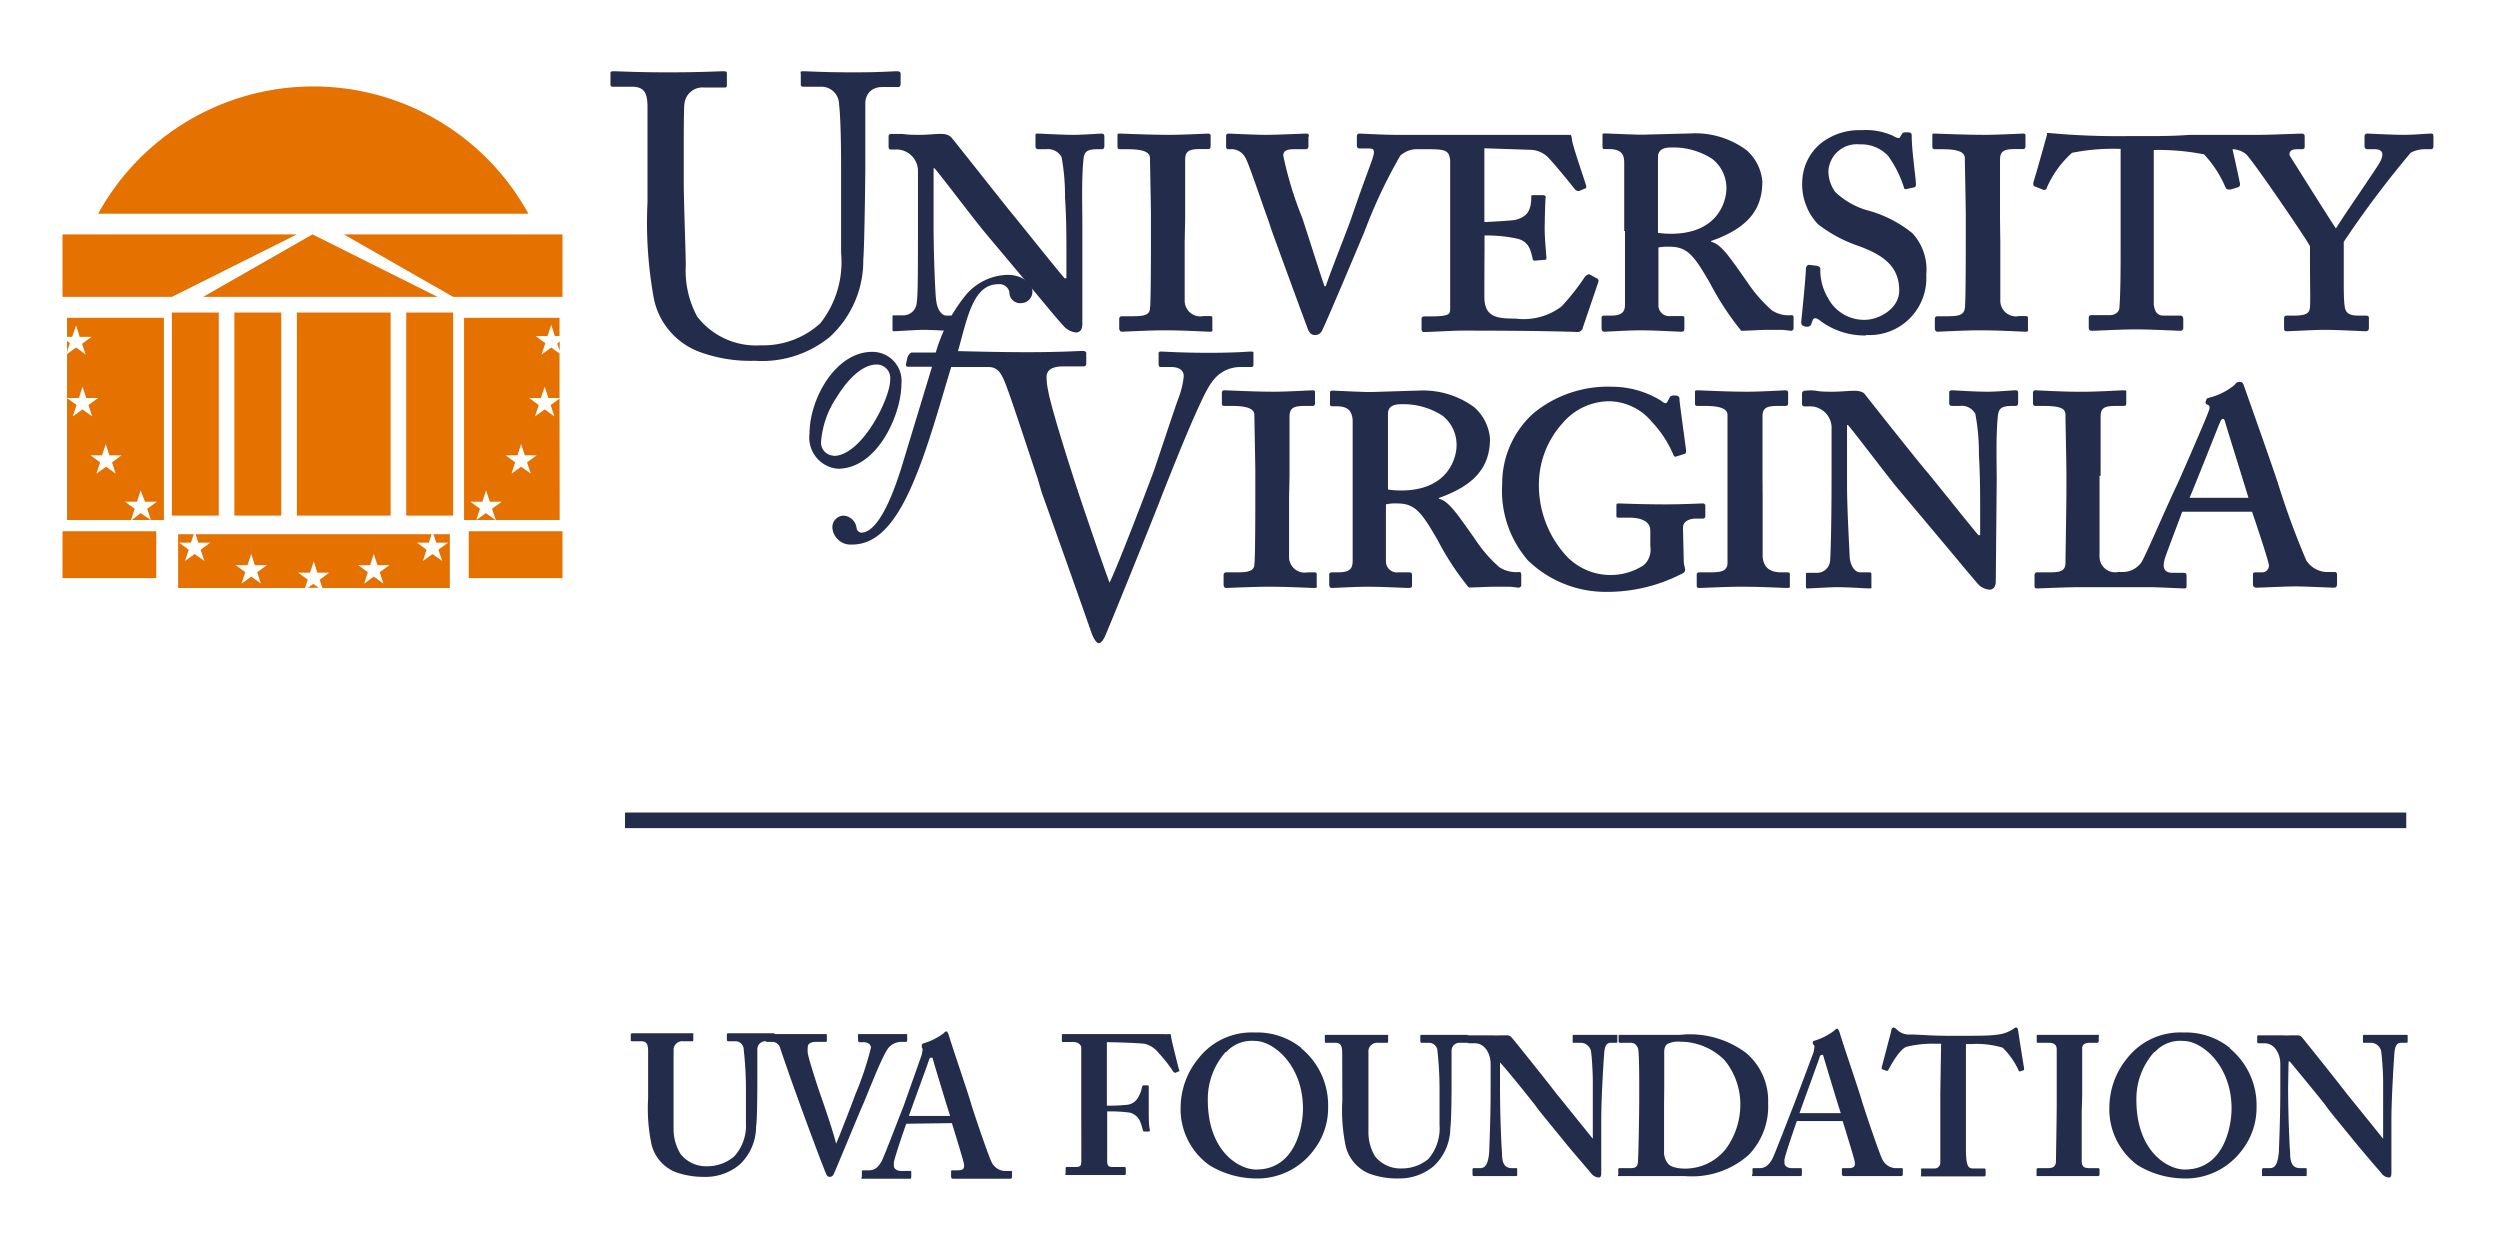
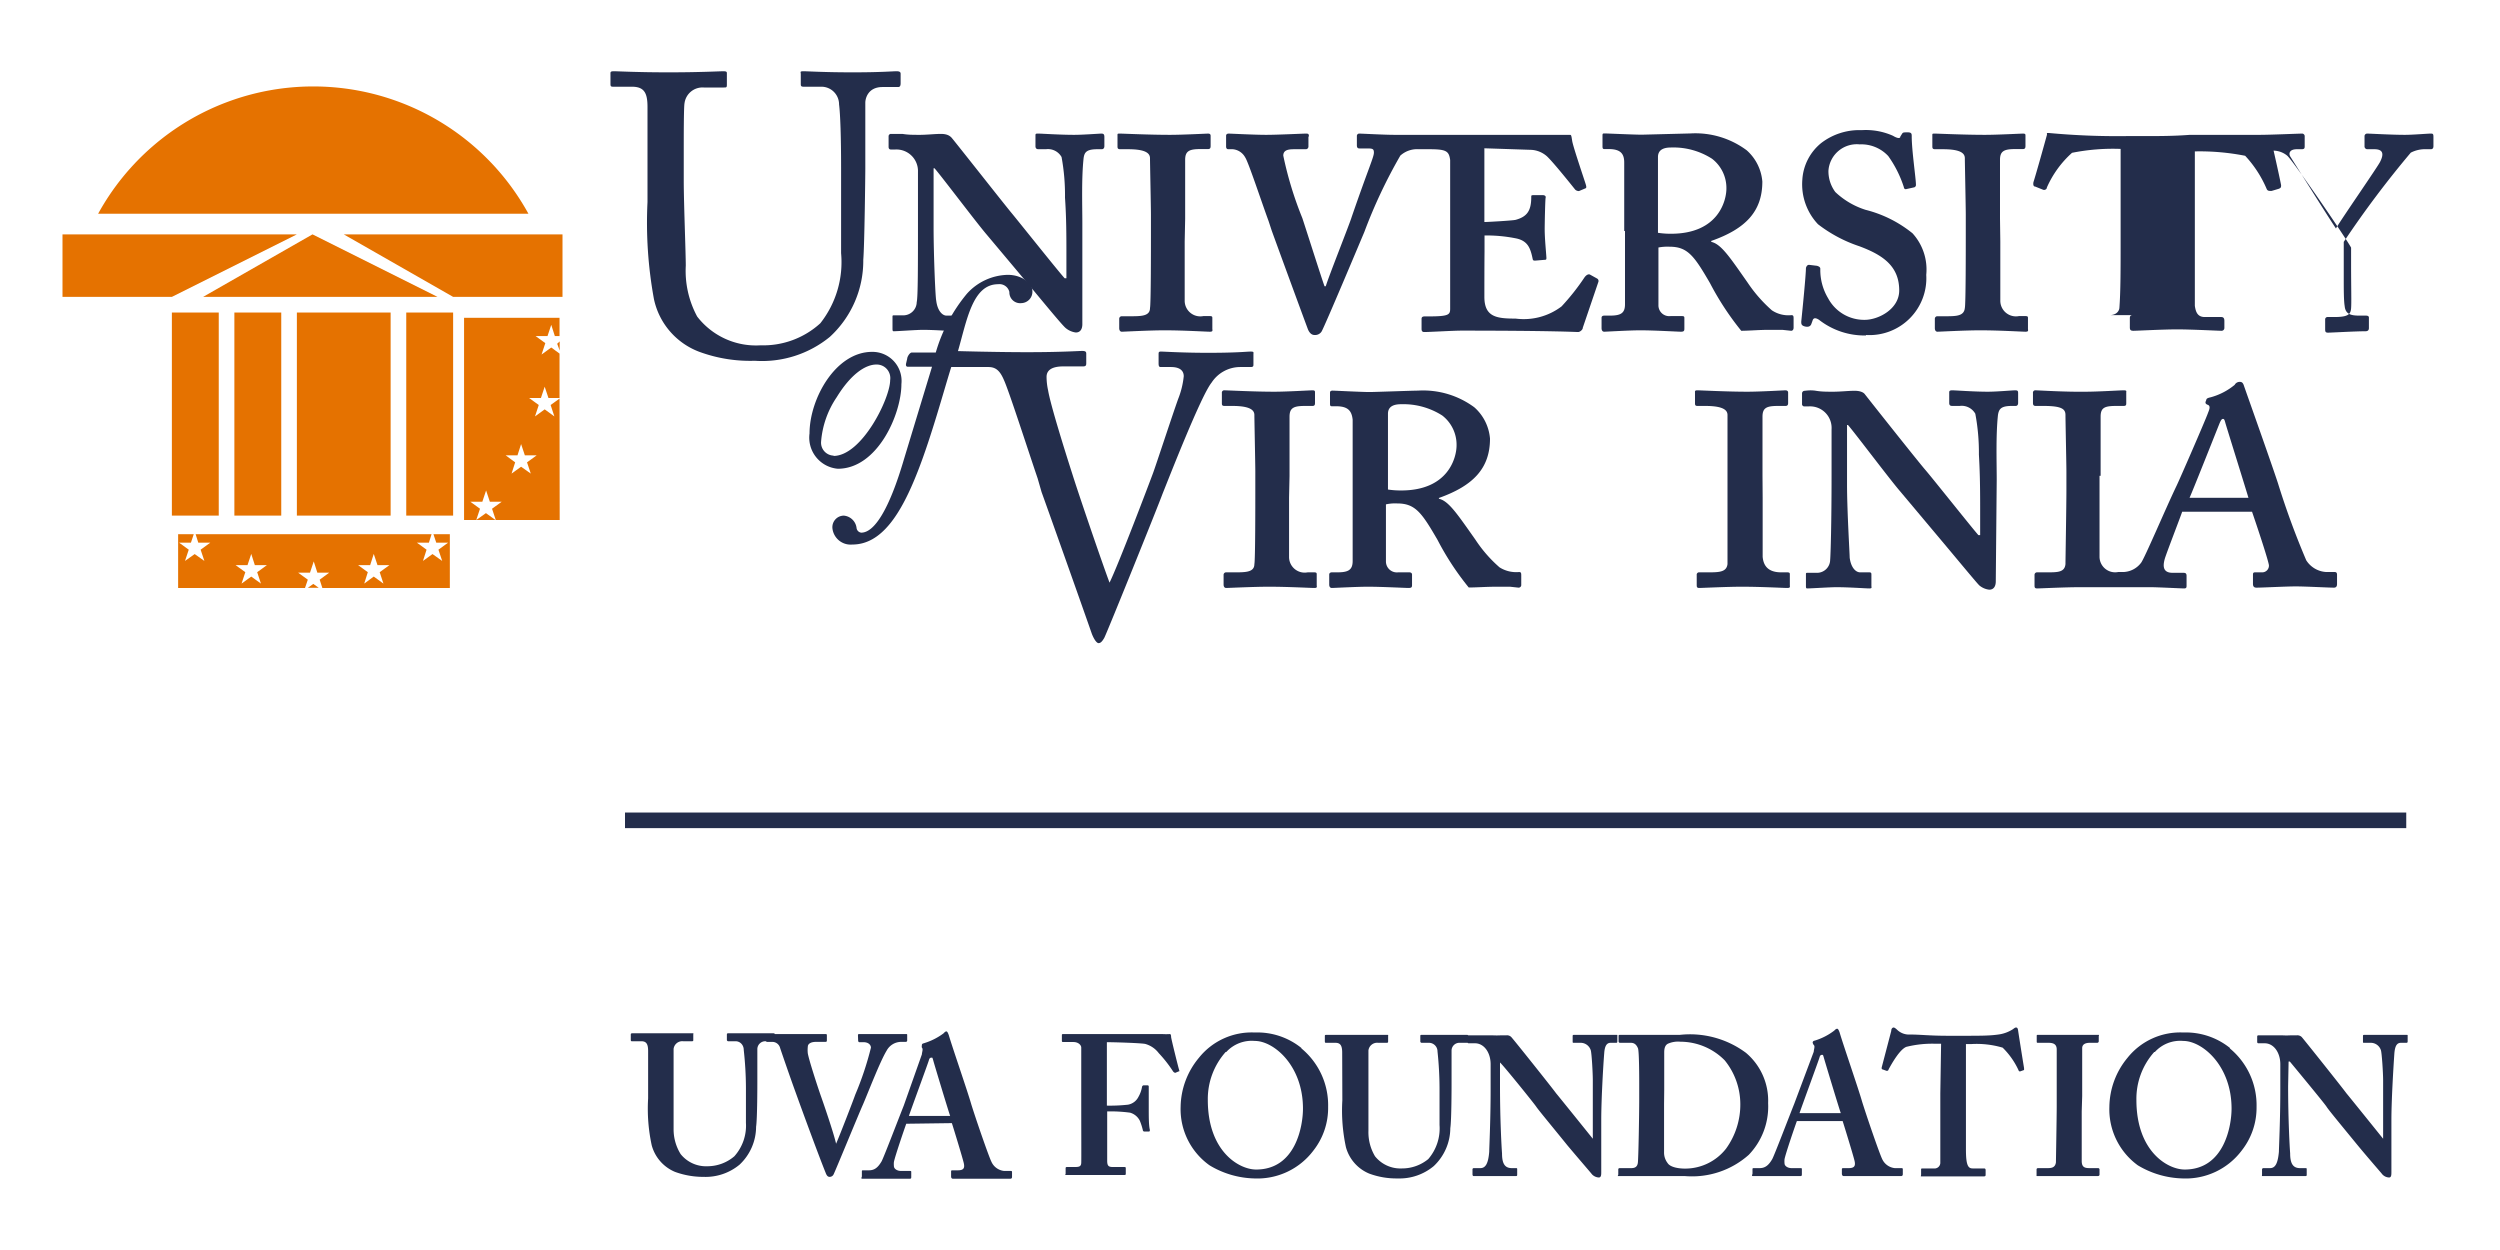
<svg xmlns="http://www.w3.org/2000/svg" viewBox="0 0 160 80">
  <path fill="#e57200" d="M26 20H29V33H26zM11 20H14V33H11zM15 20H18V33H15zM19 20H22V33H19zM22 20H25V33H22zM28 19L13 19 20 15 28 19zM4 15L4 19 11 19 19 15 4 15zM22 15L36 15 36 19 29 19 22 15zM33.82 13.68H6.28a15.71 15.71 0 0 1 27.54 0" />
-   <path fill="#e57200" fill-rule="evenodd" d="M6.41,29.59l-.24.72.62-.44.61.44-.23-.72.61-.45H7l-.23-.72-.24.72H5.79ZM4.28,25.47l.62.45-.24.73.62-.45.62.45-.24-.73.62-.45H5.52l-.24-.72-.23.72Zm6.21,7.81H9.66l-.24-.72.62-.45H9.28L9,31.39l-.23.72H8l.62.45-.23.72H4.29V22.66l.58-.42.61.45L5.25,22l.61-.44H5.1l-.23-.73-.11.33-.15.4H4.29V20.34h6.2Zm-.84,0H8.43L9,32.84ZM4.29,22.57v-.75l.18.13-.13.4Z" />
-   <path fill="#e57200" d="M4 34H10V37H4zM30 34H36V37H30z" />
  <path fill="#e57200" fill-rule="evenodd" d="M24.3 36.62l.62-.45h-.76l-.24-.72-.23.72h-.77l.62.45-.23.73.61-.45.62.45zm-4.6.48l-.18.53H11.4V34.19h1l-.18.54h-.76l.62.45-.24.72.62-.44.62.44-.24-.72.62-.45h-.77l-.17-.54h15.1l-.17.54h-.77l.62.45-.23.72.61-.44.62.44-.24-.72.62-.45h-.76l-.18-.54h1.05v3.44H20.63l-.17-.53.61-.45h-.76l-.23-.72-.24.72h-.76zm-4-.48l-.24.73.62-.45.62.45-.24-.73.62-.45h-.77l-.23-.72-.24.72h-.76zm4.7 1h-.7l.35-.25zM33.73 29.59l.62-.45h-.76l-.24-.72-.23.72h-.76l.61.45-.23.72.61-.44.62.44zm-2 3.69l-.24-.72.62-.45h-.76l-.24-.72-.24.72H30.1l.62.45-.24.72.62-.44.61.44zm4.09 0H29.7V20.34h6.11v1.17h-.3l-.23-.72-.24.72h-.76l.62.45-.24.73.62-.45.53.39v2.84H35.1l-.24-.72-.24.72h-.76l.62.45-.24.73.62-.45.62.45-.24-.73.57-.41zm0-11.43v.59L35.66 22z" />
  <path fill="#232d4b" fill-rule="evenodd" d="M48.31,23.09a6.85,6.85,0,0,0,4.8-1.53,6.61,6.61,0,0,0,2.14-4.93c.08-1,.13-5.46.13-5.82s0-4,0-4.24.15-1,1.1-1h1c.13,0,.16-.1.16-.25V4.74c0-.08,0-.18-.26-.18s-1,.07-2.81.07-2.88-.07-3.14-.07-.18.05-.18.18v.61c0,.13,0,.2.18.2h1.13a1.13,1.13,0,0,1,1.14,1.13c.08.63.13,2.11.13,4.06V16.2a6.32,6.32,0,0,1-1.33,4.49,5.42,5.42,0,0,1-3.82,1.41,4.75,4.75,0,0,1-4.06-1.84A6.16,6.16,0,0,1,43.89,17c0-.81-.13-4.05-.13-5.41V9.92c0-1.3,0-3.09.05-3.32a1.16,1.16,0,0,1,1.23-1h1.28c.17,0,.2,0,.2-.18V4.71c0-.1,0-.15-.23-.15s-1.51.07-3.5.07-3.24-.07-3.49-.07-.23.05-.23.2v.56c0,.18,0,.23.17.23h1.2c.8,0,1,.41,1,1.3v6.08a27.11,27.11,0,0,0,.41,6.2,4.63,4.63,0,0,0,3,3.42,9.42,9.42,0,0,0,3.45.54" />
  <path fill="#232d4b" fill-rule="evenodd" d="M69.27 14.29c0-1.14-.06-2.88.08-4.16.05-.39.19-.58.89-.58h.27c.12 0 .17-.09.17-.2V8.77c0-.17-.05-.22-.19-.22s-1.17.08-1.75.08c-.89 0-2.08-.08-2.27-.08s-.2 0-.2.14v.66c0 .14.06.2.2.2h.47a1 1 0 0 1 1 .5 13.48 13.48 0 0 1 .22 2.6c.06.89.09 1.75.09 3.33v1.83h-.11c-.34-.36-2.92-3.6-3.41-4.19S61 8.91 60.89 8.8s-.28-.23-.67-.23-.91.06-1.35.06-.75 0-1.11-.06l-.73 0a.15.15 0 0 0-.16.16v.67c0 .11.05.17.16.17h.25A1.38 1.38 0 0 1 58.75 11v2.91c0 3.13 0 5.1-.08 5.43a.86.86 0 0 1-.8.84h-.64c-.08 0-.11 0-.11.08V21c0 .14 0 .2.08.2.22 0 1.47-.09 1.86-.09.8 0 1.91.09 2.11.09s.14-.06.14-.17v-.67c0-.11 0-.16-.14-.16h-.59c-.27 0-.58-.31-.66-.95-.06-.25-.17-3-.17-4.68v-3.8h.06c.44.5 2.69 3.49 3.36 4.27l2.77 3.3C67.07 19.7 68 20.83 68.21 21a1.27 1.27 0 0 0 .64.28c.33 0 .42-.28.42-.53zM75.85 14c0-.19 0-3.49 0-3.77 0-.58.28-.69 1-.69h.47c.14 0 .16-.09.16-.2V8.69c0-.09-.05-.14-.16-.14s-1.64.08-2.44.08c-1.31 0-3-.08-3.19-.08s-.17 0-.17.16v.64c0 .11 0 .2.17.2h.5c1.16 0 1.41.27 1.41.58s.06 3.16.06 3.6V15c0 .94 0 4.46-.06 4.71 0 .5-.5.53-1.19.53h-.61a.16.16 0 0 0-.17.16V21c0 .14.06.23.17.23s1.77-.09 2.72-.09c1.24 0 2.69.09 2.91.09s.16-.09.16-.2v-.66c0-.09 0-.14-.16-.14h-.42a1 1 0 0 1-1.19-1c0-.42 0-3.61 0-3.77zM104 14.79c0 1.69 0 3.33 0 4.69 0 .61-.33.72-1 .72h-.33c-.11 0-.17.05-.17.14V21c0 .14.06.23.17.23s1.61-.09 2.3-.09c.92 0 2.42.09 2.61.09s.22-.06.22-.2v-.66c0-.09 0-.14-.16-.14h-.73a.69.69 0 0 1-.77-.7V15.84a3.08 3.08 0 0 1 .72-.05c1.16 0 1.58.61 2.58 2.33a18.12 18.12 0 0 0 2 3.05c.47 0 1.13-.06 1.77-.06l.86 0 .56.06c.11 0 .16-.09.16-.2v-.55c0-.17 0-.25-.14-.25a1.91 1.91 0 0 1-1.25-.31 9.12 9.12 0 0 1-1.55-1.77c-1.13-1.61-1.69-2.47-2.33-2.61v-.06c2.19-.77 3.27-1.88 3.27-3.8a3 3 0 0 0-1-2 5.5 5.5 0 0 0-3.6-1.08l-3.11.08c-.5 0-2.22-.08-2.36-.08s-.16 0-.16.14v.66c0 .11 0 .2.11.2h.28c.77 0 1 .3 1 .86v4.38zm2.11-4.74c0-.5.42-.61.83-.61a4.58 4.58 0 0 1 2.63.72 2.36 2.36 0 0 1 .92 1.91c0 .72-.47 2.89-3.55 2.89a5.36 5.36 0 0 1-.83-.06zM119.43 21.44a3.64 3.64 0 0 0 3.85-3.85 3.44 3.44 0 0 0-.88-2.66 7.79 7.79 0 0 0-3-1.5 5 5 0 0 1-1.94-1.14 2.23 2.23 0 0 1-.44-1.36 1.82 1.82 0 0 1 2-1.69 2.35 2.35 0 0 1 1.83.75 7.22 7.22 0 0 1 1 2c0 .08.08.14.16.11l.5-.11a.16.16 0 0 0 .11-.17c0-.39-.27-2.19-.27-3.1 0-.14 0-.25-.25-.25s-.31 0-.36.08l-.12.19c0 .14-.19.12-.47-.05a4.25 4.25 0 0 0-2-.36 4 4 0 0 0-2.6.83 3.27 3.27 0 0 0-1.2 2.33 3.73 3.73 0 0 0 1 2.86A8.94 8.94 0 0 0 119 15.76c1.47.55 2.55 1.25 2.55 2.83 0 1.19-1.33 1.88-2.21 1.88A2.61 2.61 0 0 1 117 19.09a3.52 3.52 0 0 1-.5-1.89c0-.11-.11-.16-.22-.19l-.5-.06c-.11 0-.17.09-.2.2 0 .44-.22 2.66-.3 3.43 0 .14 0 .25.22.31s.36 0 .42-.14l.08-.22c.06-.22.22-.19.42-.06a4.72 4.72 0 0 0 3 1M128 14c0-.19 0-3.49 0-3.77 0-.58.28-.69 1-.69h.47c.14 0 .16-.09.16-.2V8.69c0-.09 0-.14-.16-.14s-1.64.08-2.44.08c-1.31 0-3-.08-3.19-.08s-.17 0-.17.16v.64c0 .11 0 .2.17.2h.5c1.16 0 1.41.27 1.41.58s.06 3.16.06 3.6V15c0 .94 0 4.46-.06 4.71-.05.5-.5.53-1.19.53H124a.16.16 0 0 0-.17.16V21c0 .14.06.23.17.23s1.77-.09 2.72-.09c1.24 0 2.69.09 2.91.09s.16-.09.16-.2v-.66c0-.09 0-.14-.16-.14h-.42a1 1 0 0 1-1.19-1c0-.42 0-3.61 0-3.77zM53.62 30c2.54 0 4.07-3.49 4.07-5.42a1.86 1.86 0 0 0-1.88-2.06c-2.33 0-4 3-4 5.22A2 2 0 0 0 53.62 30m-.26-.84a.83.83 0 0 1-.81-.9 5.89 5.89 0 0 1 1-2.84c.87-1.42 1.8-2.09 2.54-2.09a.87.87 0 0 1 .88 1c0 1.16-1.81 4.85-3.63 4.85M82.53 30.45c0-.2 0-3.5 0-3.78 0-.58.28-.69 1-.69h.47c.14 0 .16-.08.16-.19v-.67c0-.08 0-.14-.16-.14s-1.64.09-2.44.09c-1.31 0-3-.09-3.19-.09a.15.15 0 0 0-.17.17v.64c0 .11 0 .19.17.19h.5c1.16 0 1.41.28 1.41.58s.06 3.17.06 3.61v1.22c0 .94 0 4.46-.06 4.71 0 .5-.5.53-1.19.53h-.61a.16.16 0 0 0-.17.17v.61c0 .14.06.22.17.22s1.77-.08 2.72-.08c1.24 0 2.69.08 2.91.08s.16-.08.16-.19v-.67c0-.08 0-.14-.16-.14h-.42a1 1 0 0 1-1.19-1c0-.42 0-3.61 0-3.78zM86.57 31.22c0 1.7 0 3.33 0 4.69 0 .61-.34.72-1 .72h-.33c-.11 0-.17.06-.17.14v.64c0 .14.06.22.17.22s1.6-.08 2.3-.08c.91 0 2.41.08 2.61.08s.22-.06.22-.19v-.67c0-.08-.06-.14-.17-.14h-.72a.7.7 0 0 1-.78-.69V32.28a2.65 2.65 0 0 1 .72-.06c1.17 0 1.58.61 2.58 2.33a17.73 17.73 0 0 0 2 3.05c.47 0 1.14-.05 1.78-.05l.86 0 .55.06a.17.17 0 0 0 .17-.19v-.56c0-.17 0-.25-.14-.25a2 2 0 0 1-1.25-.3 8.59 8.59 0 0 1-1.55-1.78c-1.14-1.61-1.7-2.47-2.33-2.61v-.05c2.19-.78 3.27-1.89 3.27-3.8a3 3 0 0 0-1-2A5.51 5.51 0 0 0 90.75 25c-.36 0-2.77.09-3.1.09-.5 0-2.22-.09-2.36-.09s-.17.06-.17.14v.67c0 .11 0 .19.11.19h.28c.78 0 1 .31 1.06.86v4.38zm2.26-4.74c0-.5.42-.61.84-.61a4.63 4.63 0 0 1 2.63.72 2.36 2.36 0 0 1 .92 1.92c0 .72-.48 2.88-3.55 2.88a5.51 5.51 0 0 1-.84-.06z" />
-   <path fill="#232d4b" fill-rule="evenodd" d="M107.71,33.78c0-.48.53-.59.81-.59H109a.15.15,0,0,0,.14-.16v-.67c0-.08-.06-.14-.17-.14s-1.36.06-2.38.06c-1.5,0-2.86-.06-3-.06s-.14.06-.14.14V33c0,.08,0,.13.14.13h.67c.72,0,1.36.2,1.36.84v1a1.32,1.32,0,0,1-.42,1.2,3.89,3.89,0,0,1-5-.64,6.71,6.71,0,0,1-1.7-4.86A5.84,5.84,0,0,1,100,27.09a3.94,3.94,0,0,1,3-1.41A3.63,3.63,0,0,1,105.72,27a7.06,7.06,0,0,1,1.33,2c.08.22.14.25.22.22l.53-.17c.08,0,.11-.08.11-.22-.06-.5-.42-3.08-.42-3.22s0-.3-.3-.3-.31.08-.36.19l-.14.25c-.06.08-.17.08-.39-.11a6,6,0,0,0-3.16-.89,7.5,7.5,0,0,0-5,1.7,6.05,6.05,0,0,0-2,4.54,6.79,6.79,0,0,0,1.66,4.89,7.17,7.17,0,0,0,5,2,10.41,10.41,0,0,0,4.74-1.11c.2-.08.31-.17.31-.3s-.09-.31-.09-.56Z" />
  <path fill="#232d4b" fill-rule="evenodd" d="M112.8 30.45c0-.2 0-3.5 0-3.78 0-.58.27-.69 1-.69h.47c.14 0 .17-.08.17-.19v-.67c0-.08-.06-.14-.17-.14s-1.63.09-2.44.09c-1.3 0-3-.09-3.19-.09s-.16.06-.16.17v.64c0 .11 0 .19.16.19h.5c1.17 0 1.42.28 1.42.58s0 3.17 0 3.61v1.22c0 .94 0 4.46 0 4.71-.06.5-.5.53-1.2.53h-.61a.15.15 0 0 0-.16.17v.61c0 .14 0 .22.16.22s1.78-.08 2.72-.08c1.25 0 2.69.08 2.91.08s.17-.08.17-.19v-.67c0-.08 0-.14-.17-.14H114c-.81 0-1.14-.39-1.19-1 0-.42 0-3.61 0-3.78zM127.79 30.72c0-1.13-.06-2.88.08-4.16.06-.39.2-.58.89-.58H129c.11 0 .16-.08.16-.19v-.58c0-.17 0-.23-.19-.23s-1.17.09-1.75.09c-.89 0-2.08-.09-2.27-.09s-.2.06-.2.14v.67c0 .14.06.19.2.19h.47a1 1 0 0 1 1 .5 13.43 13.43 0 0 1 .23 2.61c.05.89.08 1.75.08 3.33v1.83h-.11c-.33-.36-2.91-3.61-3.41-4.19s-3.78-4.72-3.86-4.83-.28-.22-.66-.22-.92.06-1.36.06-.75 0-1.11-.06-.67 0-.72 0a.17.17 0 0 0-.17.17v.66a.15.15 0 0 0 .17.17h.25a1.38 1.38 0 0 1 1.47 1.47v2.91c0 3.14-.06 5.11-.09 5.44a.84.84 0 0 1-.8.83h-.64c-.08 0-.11 0-.11.08v.73c0 .13 0 .19.08.19.22 0 1.47-.08 1.86-.08.81 0 1.91.08 2.11.08s.14-.06.14-.17V36.8c0-.11 0-.17-.14-.17h-.58c-.28 0-.59-.3-.67-.94 0-.25-.17-3-.17-4.69V27.2h.06c.44.5 2.69 3.5 3.36 4.27l2.77 3.3c1.14 1.36 2.08 2.5 2.27 2.69a1.19 1.19 0 0 0 .64.28c.33 0 .42-.28.42-.53z" />
-   <path fill="#232d4b" d="M59.65 23.47H58.09c-.09 0-.13-.08-.1-.21l.07-.3c0-.12.16-.4.3-.4h1.53a10.38 10.38 0 0 1 2-3.77 3.62 3.62 0 0 1 2.6-1.2c1 0 1.58.62 1.58 1a.73.73 0 0 1-.7.81.69.69 0 0 1-.77-.71.65.65 0 0 0-.72-.5c-1.64 0-2 2.31-2.57 4.28 0 0 2.44.07 4.43.07 2.15 0 3.3-.08 3.53-.08s.25.08.25.18v.58c0 .13 0 .23-.2.23H68.05c-.71 0-1.07.23-1.07.67a4.1 4.1 0 0 0 .1.87c.15.92 1.1 3.95 1.56 5.38.31 1 1.79 5.36 2.37 6.92.59-1.2 2.58-6.46 2.78-7S75 26.66 75.4 25.54a5.39 5.39 0 0 0 .36-1.46c0-.3-.18-.59-.82-.59h-.66c-.1 0-.13-.07-.13-.23v-.58c0-.13 0-.18.16-.18s1.4.08 3 .08c1.86 0 2.5-.08 2.73-.08s.18.05.18.18v.64c0 .1 0 .17-.18.17h-.69a2.19 2.19 0 0 0-1.81 1c-.67.82-2.71 6.05-3.14 7.12-.31.85-3.6 9-3.73 9.22s-.23.33-.36.33-.3-.26-.43-.59c-.82-2.35-2.89-8.17-3.22-9.08l-.25-.87c-.62-1.82-1.81-5.52-2.15-6.28-.25-.59-.51-.85-1-.85l-2.38 0c-.45 1.42-1.26 4.43-2.14 6.67-1.07 2.74-2.32 4.69-4.19 4.69a1.17 1.17 0 0 1-1.27-1A.74.74 0 0 1 54 33a.9.9 0 0 1 .82.79.34.34 0 0 0 .3.3c.84 0 1.79-1.48 2.74-4.72zM131 8.51s0 0 .11 0a47.29 47.29 0 0 0 5 .2h1.11c.91 0 1.88 0 2.94-.08.53 0 3.79 0 4.46 0s2.49-.08 2.69-.08a.17.17 0 0 1 .19.19v.61c0 .11 0 .2-.19.2H147c-.5 0-.53.3-.42.47s2.47 3.94 2.92 4.6c.41-.69 2.71-4 2.83-4.27.22-.44.24-.8-.37-.8h-.44a.18.18 0 0 1-.19-.2V8.74a.17.17 0 0 1 .19-.19c.17 0 1.55.08 2.39.08.5 0 1.47-.08 1.63-.08s.2 0 .2.22v.58c0 .14-.06.2-.17.2h-.28a2 2 0 0 0-1 .22A63.62 63.62 0 0 0 150 15.48v2.33c0 .69 0 1.44.06 1.78.05.58.5.61 1 .61h.36c.14 0 .19.05.19.13V21c0 .11-.05.2-.22.2s-1.72-.09-2.63-.09c-.62 0-2.22.09-2.39.09s-.19-.06-.19-.23v-.61a.15.15 0 0 1 .16-.16h.42c.89 0 1.05-.17 1.08-.56s0-1.25 0-2.88v-1c-.25-.5-3.64-5.46-4.08-5.88a1.42 1.42 0 0 0-.88-.33c.17.75.39 1.74.48 2.21 0 .12 0 .17-.14.23l-.47.14c-.17 0-.25 0-.31-.12a7.29 7.29 0 0 0-1.38-2.13 15.08 15.08 0 0 0-3.22-.28v4.66c0 2.91 0 5 0 5.22.06.44.2.72.64.72h1.05c.14 0 .2.08.2.25V21a.18.18 0 0 1-.2.17c-.19 0-1.91-.09-2.82-.09s-2.58.09-2.8.09-.23-.09-.23-.25v-.56c0-.14.06-.19.17-.19H135c.41 0 .61-.22.64-.45.08-1.05.08-2.52.08-4.19v-6a13.37 13.37 0 0 0-3.11.25A6.49 6.49 0 0 0 131 12c0 .11-.14.19-.25.14l-.5-.2c-.13 0-.13-.17-.11-.28.16-.5.64-2.21.87-3.05a.13.13 0 0 1 0-.09M140.13 31.86h3.77c-.11-.39-1.41-4.55-1.47-4.77s-.08-.28-.16-.28-.14.09-.23.31-1.77 4.46-1.91 4.74m-5.76-1.41v1.38c0 .17 0 3.36 0 3.78a1 1 0 0 0 1.19 1h.32a1.48 1.48 0 0 0 1.14-.58c.2-.22 1.61-3.55 2.28-4.94.19-.39 1.83-4.16 2-4.63.06-.17.22-.47 0-.55s-.14-.2-.11-.28 0-.14.28-.2a4.11 4.11 0 0 0 1.55-.8.36.36 0 0 1 .33-.19c.17 0 .22.11.28.3.39 1.11 1.8 5.08 2.16 6.19a50.93 50.93 0 0 0 1.81 4.93 1.62 1.62 0 0 0 1.3.75h.53c.11 0 .14.08.14.17v.58c0 .08 0 .25-.2.25-.33 0-1.8-.08-2.44-.08s-2.16.08-2.52.08c-.2 0-.22-.14-.22-.25V36.8c0-.09 0-.17.13-.17h.45a.43.43 0 0 0 .44-.47c-.11-.55-.86-2.77-1.08-3.41h-4.47c-.11.33-1 2.63-1.11 3-.16.55-.08.91.5.91h.7c.16 0 .19.08.19.2v.61c0 .11 0 .19-.16.19s-1.7-.08-2.14-.08H133.1c-.95 0-2.55.08-2.72.08s-.17-.08-.17-.22V36.8a.16.16 0 0 1 .17-.17H131c.69 0 1.14 0 1.19-.53 0-.25.06-3.77.06-4.71V30.17c0-.44-.06-3.22-.06-3.61s-.25-.58-1.41-.58h-.5c-.14 0-.17-.08-.17-.19v-.64a.15.15 0 0 1 .17-.17c.17 0 1.88.11 3.19.09.8 0 2.22-.09 2.44-.09s.17.06.17.14v.67c0 .11 0 .19-.17.19h-.47c-.75 0-1 .11-1 .69 0 .28 0 3.58 0 3.78M83.74 8.74v.64a.17.17 0 0 1-.19.17h-.64c-.36 0-.78 0-.78.41a23.17 23.17 0 0 0 1.22 4c.23.69 1.25 3.91 1.42 4.36h.08c.17-.59 1.53-4 1.66-4.44 1.06-3.08 1.42-3.83 1.42-4.11s-.11-.27-.58-.27H87c-.11 0-.16-.06-.16-.2V8.71A.15.15 0 0 1 87 8.55c.17 0 1.61.08 2.25.08h4.24l6.21 0c.28 0 .64 0 .75 0s.11 0 .17.39.83 2.63.88 2.82 0 .17 0 .2l-.45.19s-.16 0-.25-.11S99.44 10.41 99 10a1.65 1.65 0 0 0-1-.41L95 9.49v4.72c.17 0 1.8-.09 2-.14.73-.2 1-.58 1-1.45 0-.11 0-.13.14-.13l.61 0c.11 0 .2.06.17.17s-.06 1.72-.06 2c0 .61.09 1.47.11 1.83 0 .11 0 .14-.13.14l-.59.05c-.08 0-.14 0-.16-.11-.14-.69-.31-1.13-1-1.3a9.56 9.56 0 0 0-2.08-.2v1C95 17 95 18.59 95 19c0 1.3.8 1.39 2 1.39a4 4 0 0 0 2.94-.78 14.55 14.55 0 0 0 1.47-1.86c.14-.19.28-.22.36-.17l.45.25a.18.18 0 0 1 .08.2l-1 2.94c0 .14-.19.28-.3.28s-1.67-.09-7.49-.09c-.5 0-2 .09-2.36.09-.14 0-.17-.09-.17-.2v-.64c0-.11.06-.16.2-.16h.25c1.3 0 1.38-.11 1.38-.5V13.79c0-1.47 0-3.27 0-3.55-.08-.58-.25-.69-1.36-.69h-.66a1.6 1.6 0 0 0-1.17.41 32.6 32.6 0 0 0-2.3 4.88c-.25.59-2.52 6-2.74 6.38a.49.49 0 0 1-.45.22c-.22 0-.36-.19-.44-.41-.61-1.64-2.08-5.66-2.3-6.27l-.2-.61c-.47-1.28-1.3-3.8-1.5-4.08a1 1 0 0 0-.8-.52h-.28c-.11 0-.14-.09-.14-.17V8.69c0-.09.06-.14.17-.14s1.66.08 2.39.08 2.35-.08 2.52-.08.22 0 .22.19M40 52H154V53H40zM70.84 70.76a10.69 10.69 0 0 0 1.35-.06.93.93 0 0 0 .67-.5 1.93 1.93 0 0 0 .23-.64.12.12 0 0 1 .1-.1l.26 0s.07 0 .07.08c0 .23 0 1.26 0 1.44 0 .46 0 1.06.07 1.32 0 .09 0 .11-.07.12l-.28 0s-.09 0-.1-.1a4 4 0 0 0-.19-.59 1 1 0 0 0-.63-.52 9.63 9.63 0 0 0-1.46-.08v3.15c0 .36.1.41.4.41h.69c.07 0 .1 0 .1.09v.32c0 .07 0 .1-.1.1s-.63 0-1.87 0-1.62 0-1.8 0-.08 0-.08-.09v-.34a.07.07 0 0 1 .08-.08h.5c.31 0 .41-.05.42-.27s0-1.84 0-4v-.89c0-.55 0-2.35 0-2.49s-.17-.35-.5-.35h-.63c-.06 0-.11 0-.11-.07v-.36c0-.06 0-.08.11-.08s.6 0 2 0l4.32 0a3.84 3.84 0 0 0 .48 0c.06 0 .08.08.08.18s.46 1.95.51 2.1 0 .09 0 .1l-.24.1s-.08 0-.15-.1a8.16 8.16 0 0 0-.91-1.16 1.63 1.63 0 0 0-.87-.59c-.32-.06-2-.11-2.45-.11zM83.28 67.09A4.71 4.71 0 0 1 85 70.84a4.41 4.41 0 0 1-.93 2.78 4.49 4.49 0 0 1-3.8 1.8 5.79 5.79 0 0 1-2.86-.84 4.41 4.41 0 0 1-1.85-3.74 5 5 0 0 1 1.17-3.14 4.32 4.32 0 0 1 3.57-1.62 4.49 4.49 0 0 1 3 1m-4.86.25a4.53 4.53 0 0 0-1.14 3.07c0 3.29 2 4.45 3.09 4.45 2.56 0 3-2.83 3-3.9 0-2.76-1.87-4.33-3.08-4.33a2.21 2.21 0 0 0-1.83.71M85.9 67.37c0-.43-.1-.63-.43-.63h-.58c-.08 0-.1 0-.1-.12v-.29c0-.08 0-.1.12-.1s.74 0 2 0 1.67 0 1.82 0 .11 0 .11.09v.31c0 .08 0 .11-.11.11h-.53a.56.56 0 0 0-.62.49c0 .15 0 .91 0 1.64v1.57c0 .64 0 1.54 0 1.94A3 3 0 0 0 88 74a2.08 2.08 0 0 0 1.72.78 2.64 2.64 0 0 0 1.69-.6A3 3 0 0 0 92.13 72V69.71A22.86 22.86 0 0 0 92 67.29a.55.55 0 0 0-.52-.55H91a.09.09 0 0 1-.1-.09v-.32c0-.08 0-.1.1-.1s.71 0 1.55 0 1.19 0 1.29 0 .12 0 .12.1v.29c0 .08 0 .12-.07.12h-.46a.5.5 0 0 0-.53.49c0 .15 0 1.92 0 2.09s0 2.38-.08 2.88a3.36 3.36 0 0 1-1.06 2.43 3.42 3.42 0 0 1-2.31.79 5 5 0 0 1-1.82-.31 2.56 2.56 0 0 1-1.49-1.69 11.11 11.11 0 0 1-.23-3z" />
+   <path fill="#232d4b" d="M59.65 23.47H58.09c-.09 0-.13-.08-.1-.21l.07-.3c0-.12.16-.4.3-.4h1.53a10.38 10.38 0 0 1 2-3.77 3.62 3.62 0 0 1 2.6-1.2c1 0 1.58.62 1.58 1a.73.73 0 0 1-.7.81.69.69 0 0 1-.77-.71.65.65 0 0 0-.72-.5c-1.64 0-2 2.31-2.57 4.28 0 0 2.44.07 4.43.07 2.15 0 3.3-.08 3.53-.08s.25.08.25.18v.58c0 .13 0 .23-.2.23H68.05c-.71 0-1.07.23-1.07.67a4.1 4.1 0 0 0 .1.87c.15.92 1.1 3.95 1.56 5.38.31 1 1.79 5.36 2.37 6.92.59-1.2 2.58-6.46 2.78-7S75 26.66 75.4 25.54a5.39 5.39 0 0 0 .36-1.46c0-.3-.18-.59-.82-.59h-.66c-.1 0-.13-.07-.13-.23v-.58c0-.13 0-.18.16-.18s1.4.08 3 .08c1.86 0 2.5-.08 2.73-.08s.18.05.18.18v.64c0 .1 0 .17-.18.17h-.69a2.19 2.19 0 0 0-1.81 1c-.67.82-2.71 6.05-3.14 7.12-.31.85-3.6 9-3.73 9.22s-.23.33-.36.33-.3-.26-.43-.59c-.82-2.35-2.89-8.17-3.22-9.08l-.25-.87c-.62-1.82-1.81-5.52-2.15-6.28-.25-.59-.51-.85-1-.85l-2.38 0c-.45 1.42-1.26 4.43-2.14 6.67-1.07 2.74-2.32 4.69-4.19 4.69a1.17 1.17 0 0 1-1.27-1A.74.74 0 0 1 54 33a.9.9 0 0 1 .82.79.34.34 0 0 0 .3.3c.84 0 1.79-1.48 2.74-4.72zM131 8.51s0 0 .11 0a47.29 47.29 0 0 0 5 .2h1.11c.91 0 1.88 0 2.94-.08.53 0 3.79 0 4.46 0s2.49-.08 2.69-.08a.17.17 0 0 1 .19.19v.61c0 .11 0 .2-.19.2H147c-.5 0-.53.3-.42.47s2.47 3.94 2.92 4.6c.41-.69 2.71-4 2.83-4.27.22-.44.24-.8-.37-.8h-.44a.18.18 0 0 1-.19-.2V8.74a.17.17 0 0 1 .19-.19c.17 0 1.55.08 2.39.08.5 0 1.47-.08 1.63-.08s.2 0 .2.22v.58c0 .14-.06.2-.17.2h-.28a2 2 0 0 0-1 .22A63.62 63.62 0 0 0 150 15.48v2.33c0 .69 0 1.44.06 1.78.05.58.5.61 1 .61h.36c.14 0 .19.05.19.13V21c0 .11-.05.2-.22.2c-.62 0-2.22.09-2.39.09s-.19-.06-.19-.23v-.61a.15.15 0 0 1 .16-.16h.42c.89 0 1.05-.17 1.08-.56s0-1.25 0-2.88v-1c-.25-.5-3.64-5.46-4.08-5.88a1.42 1.42 0 0 0-.88-.33c.17.75.39 1.74.48 2.21 0 .12 0 .17-.14.23l-.47.14c-.17 0-.25 0-.31-.12a7.29 7.29 0 0 0-1.38-2.13 15.08 15.08 0 0 0-3.22-.28v4.66c0 2.91 0 5 0 5.22.06.44.2.72.64.72h1.05c.14 0 .2.08.2.25V21a.18.18 0 0 1-.2.17c-.19 0-1.91-.09-2.82-.09s-2.58.09-2.8.09-.23-.09-.23-.25v-.56c0-.14.06-.19.17-.19H135c.41 0 .61-.22.64-.45.08-1.05.08-2.52.08-4.19v-6a13.37 13.37 0 0 0-3.11.25A6.49 6.49 0 0 0 131 12c0 .11-.14.19-.25.14l-.5-.2c-.13 0-.13-.17-.11-.28.16-.5.64-2.21.87-3.05a.13.13 0 0 1 0-.09M140.13 31.86h3.77c-.11-.39-1.41-4.55-1.47-4.77s-.08-.28-.16-.28-.14.09-.23.31-1.77 4.46-1.91 4.74m-5.76-1.41v1.38c0 .17 0 3.36 0 3.78a1 1 0 0 0 1.19 1h.32a1.48 1.48 0 0 0 1.14-.58c.2-.22 1.61-3.55 2.28-4.94.19-.39 1.83-4.16 2-4.63.06-.17.22-.47 0-.55s-.14-.2-.11-.28 0-.14.28-.2a4.11 4.11 0 0 0 1.55-.8.36.36 0 0 1 .33-.19c.17 0 .22.11.28.3.39 1.11 1.8 5.08 2.16 6.19a50.93 50.93 0 0 0 1.81 4.93 1.62 1.62 0 0 0 1.3.75h.53c.11 0 .14.08.14.17v.58c0 .08 0 .25-.2.25-.33 0-1.8-.08-2.44-.08s-2.16.08-2.52.08c-.2 0-.22-.14-.22-.25V36.8c0-.09 0-.17.13-.17h.45a.43.43 0 0 0 .44-.47c-.11-.55-.86-2.77-1.08-3.41h-4.47c-.11.33-1 2.63-1.11 3-.16.55-.08.91.5.91h.7c.16 0 .19.08.19.2v.61c0 .11 0 .19-.16.19s-1.7-.08-2.14-.08H133.1c-.95 0-2.55.08-2.72.08s-.17-.08-.17-.22V36.8a.16.16 0 0 1 .17-.17H131c.69 0 1.14 0 1.19-.53 0-.25.06-3.77.06-4.71V30.17c0-.44-.06-3.22-.06-3.61s-.25-.58-1.41-.58h-.5c-.14 0-.17-.08-.17-.19v-.64a.15.15 0 0 1 .17-.17c.17 0 1.88.11 3.19.09.8 0 2.22-.09 2.44-.09s.17.06.17.14v.67c0 .11 0 .19-.17.19h-.47c-.75 0-1 .11-1 .69 0 .28 0 3.58 0 3.78M83.74 8.74v.64a.17.17 0 0 1-.19.17h-.64c-.36 0-.78 0-.78.41a23.17 23.17 0 0 0 1.22 4c.23.69 1.25 3.91 1.42 4.36h.08c.17-.59 1.53-4 1.66-4.44 1.06-3.08 1.42-3.83 1.42-4.11s-.11-.27-.58-.27H87c-.11 0-.16-.06-.16-.2V8.71A.15.15 0 0 1 87 8.55c.17 0 1.61.08 2.25.08h4.24l6.21 0c.28 0 .64 0 .75 0s.11 0 .17.39.83 2.63.88 2.82 0 .17 0 .2l-.45.19s-.16 0-.25-.11S99.44 10.41 99 10a1.65 1.65 0 0 0-1-.41L95 9.49v4.72c.17 0 1.8-.09 2-.14.73-.2 1-.58 1-1.45 0-.11 0-.13.14-.13l.61 0c.11 0 .2.06.17.17s-.06 1.72-.06 2c0 .61.09 1.47.11 1.83 0 .11 0 .14-.13.14l-.59.05c-.08 0-.14 0-.16-.11-.14-.69-.31-1.13-1-1.3a9.56 9.56 0 0 0-2.08-.2v1C95 17 95 18.59 95 19c0 1.3.8 1.39 2 1.39a4 4 0 0 0 2.94-.78 14.55 14.55 0 0 0 1.47-1.86c.14-.19.28-.22.36-.17l.45.25a.18.18 0 0 1 .08.2l-1 2.94c0 .14-.19.28-.3.28s-1.67-.09-7.49-.09c-.5 0-2 .09-2.36.09-.14 0-.17-.09-.17-.2v-.64c0-.11.06-.16.2-.16h.25c1.3 0 1.38-.11 1.38-.5V13.79c0-1.47 0-3.27 0-3.55-.08-.58-.25-.69-1.36-.69h-.66a1.6 1.6 0 0 0-1.17.41 32.6 32.6 0 0 0-2.3 4.88c-.25.59-2.52 6-2.74 6.38a.49.49 0 0 1-.45.22c-.22 0-.36-.19-.44-.41-.61-1.64-2.08-5.66-2.3-6.27l-.2-.61c-.47-1.28-1.3-3.8-1.5-4.08a1 1 0 0 0-.8-.52h-.28c-.11 0-.14-.09-.14-.17V8.69c0-.09.06-.14.17-.14s1.66.08 2.39.08 2.35-.08 2.52-.08.22 0 .22.19M40 52H154V53H40zM70.84 70.76a10.69 10.69 0 0 0 1.35-.06.93.93 0 0 0 .67-.5 1.93 1.93 0 0 0 .23-.64.12.12 0 0 1 .1-.1l.26 0s.07 0 .07.08c0 .23 0 1.26 0 1.44 0 .46 0 1.06.07 1.32 0 .09 0 .11-.07.12l-.28 0s-.09 0-.1-.1a4 4 0 0 0-.19-.59 1 1 0 0 0-.63-.52 9.63 9.63 0 0 0-1.46-.08v3.15c0 .36.1.41.4.41h.69c.07 0 .1 0 .1.09v.32c0 .07 0 .1-.1.1s-.63 0-1.87 0-1.62 0-1.8 0-.08 0-.08-.09v-.34a.07.07 0 0 1 .08-.08h.5c.31 0 .41-.05.42-.27s0-1.84 0-4v-.89c0-.55 0-2.35 0-2.49s-.17-.35-.5-.35h-.63c-.06 0-.11 0-.11-.07v-.36c0-.06 0-.08.11-.08s.6 0 2 0l4.32 0a3.84 3.84 0 0 0 .48 0c.06 0 .08.08.08.18s.46 1.95.51 2.1 0 .09 0 .1l-.24.1s-.08 0-.15-.1a8.16 8.16 0 0 0-.91-1.16 1.63 1.63 0 0 0-.87-.59c-.32-.06-2-.11-2.45-.11zM83.28 67.09A4.71 4.71 0 0 1 85 70.84a4.41 4.41 0 0 1-.93 2.78 4.49 4.49 0 0 1-3.8 1.8 5.79 5.79 0 0 1-2.86-.84 4.41 4.41 0 0 1-1.85-3.74 5 5 0 0 1 1.17-3.14 4.32 4.32 0 0 1 3.57-1.62 4.49 4.49 0 0 1 3 1m-4.86.25a4.53 4.53 0 0 0-1.14 3.07c0 3.29 2 4.45 3.09 4.45 2.56 0 3-2.83 3-3.9 0-2.76-1.87-4.33-3.08-4.33a2.21 2.21 0 0 0-1.83.71M85.9 67.37c0-.43-.1-.63-.43-.63h-.58c-.08 0-.1 0-.1-.12v-.29c0-.08 0-.1.12-.1s.74 0 2 0 1.67 0 1.82 0 .11 0 .11.09v.31c0 .08 0 .11-.11.11h-.53a.56.56 0 0 0-.62.49c0 .15 0 .91 0 1.64v1.57c0 .64 0 1.54 0 1.94A3 3 0 0 0 88 74a2.08 2.08 0 0 0 1.72.78 2.64 2.64 0 0 0 1.69-.6A3 3 0 0 0 92.13 72V69.71A22.86 22.86 0 0 0 92 67.29a.55.55 0 0 0-.52-.55H91a.09.09 0 0 1-.1-.09v-.32c0-.08 0-.1.1-.1s.71 0 1.55 0 1.19 0 1.29 0 .12 0 .12.1v.29c0 .08 0 .12-.07.12h-.46a.5.5 0 0 0-.53.49c0 .15 0 1.92 0 2.09s0 2.38-.08 2.88a3.36 3.36 0 0 1-1.06 2.43 3.42 3.42 0 0 1-2.31.79 5 5 0 0 1-1.82-.31 2.56 2.56 0 0 1-1.49-1.69 11.11 11.11 0 0 1-.23-3z" />
  <path fill="#232d4b" d="M96 69.51c0 2.15.1 3.92.13 4.31 0 .64.17.94.63.94H97c.1 0 .1 0 .1.11v.29c0 .08 0 .11-.1.11s-.89 0-1.37 0l-1.32 0s-.07 0-.07-.12v-.31a.08.08 0 0 1 .07-.08h.43c.33 0 .51-.28.57-1.05 0-.23.09-2 .09-4v-1.6c0-.76-.43-1.34-1-1.34h-.41s-.08 0-.08-.09v-.34a.07.07 0 0 1 .08-.08l.39 0h1.13a4.61 4.61 0 0 0 .56 0h.35a.38.38 0 0 1 .3.11c.13.13 2.61 3.24 2.87 3.6.17.2 2.15 2.66 2.35 2.91h0V71.53c0-1.11 0-1.74 0-2.38 0-.48-.07-1.72-.13-1.93a.68.68 0 0 0-.68-.48h-.4c-.08 0-.08 0-.08-.12v-.29c0-.07 0-.1.1-.1s.56 0 1.42 0 1.07 0 1.22 0 .12 0 .12.09v.29c0 .08 0 .13-.07.13h-.36c-.25 0-.38.2-.41.67-.07.86-.19 3-.19 4.27V75c0 .18 0 .36-.16.36a.65.65 0 0 1-.43-.2c-.1-.13-.78-.91-1.57-1.85-.88-1.09-1.87-2.28-2-2.48S96.18 68.14 96 68H96zM104.91 69.41c0-.33 0-2.13-.08-2.32s-.2-.35-.45-.35h-.69a.09.09 0 0 1-.1-.09v-.34c0-.06 0-.08.12-.08.36 0 1 0 1.91 0 .63 0 1.26 0 1.9 0a6 6 0 0 1 4.22 1.15 4 4 0 0 1 1.42 3.22 4.46 4.46 0 0 1-1.24 3.31 5.46 5.46 0 0 1-4.07 1.36c-.49 0-1.78 0-2.41 0-1.11 0-1.62 0-1.8 0s-.07 0-.07-.12v-.32s0-.07.1-.07h.73c.26 0 .38-.1.42-.32s.09-3.11.09-4.07zm1.59 1.24c0 .15 0 2.3 0 3.08a1.1 1.1 0 0 0 .23.71c.15.24.63.35 1.11.35a3.32 3.32 0 0 0 2.63-1.28 4.81 4.81 0 0 0 .91-2.89 4.45 4.45 0 0 0-1-2.76 4 4 0 0 0-2.83-1.19 1.61 1.61 0 0 0-.81.13c-.18.1-.23.3-.23.56 0 .53 0 2.17 0 2.37zM115 71.75c-.11.29-.73 2.1-.79 2.44a1.37 1.37 0 0 0 0 .27c0 .16.2.3.45.3h.53c.1 0 .13 0 .13.06v.32c0 .08 0 .13-.1.13s-.71 0-1.6 0-1.21 0-1.39 0-.07-.08-.07-.17v-.24c0-.07 0-.1.07-.1h.38c.36 0 .58-.18.81-.57.13-.23 1-2.51 1.42-3.57l1.24-3.31c0-.13.1-.36 0-.43a.37.37 0 0 1-.07-.16s0-.1.13-.12a3.92 3.92 0 0 0 1.25-.64c.07-.07.12-.12.19-.12s.12.15.15.22c.23.79 1.21 3.62 1.44 4.43.31 1 1.12 3.35 1.29 3.69a1 1 0 0 0 .81.58h.41c.07 0 .1 0 .1.09v.26c0 .08 0 .16-.13.16s-.48 0-1.87 0c-1.06 0-1.49 0-1.77 0-.1 0-.13-.08-.13-.16v-.25c0-.07 0-.1.1-.1h.33c.36 0 .46-.13.38-.47s-.61-2.07-.76-2.54zm2.81-.51c-.13-.37-1-3.25-1.07-3.5s-.07-.23-.12-.23-.13 0-.17.16-1.19 3.28-1.28 3.57zM124.23 66.8h-.36A6.85 6.85 0 0 0 122 67c-.41.17-.89 1-1.13 1.44 0 .06-.07.11-.14.09l-.25-.09c-.05 0-.06-.06-.05-.13l.61-2.33c0-.17.1-.22.15-.22s.12.05.2.12a1.1 1.1 0 0 0 .86.33c.68 0 1.22.08 2.46.08h.68c1.39 0 1.92 0 2.5-.08a2.26 2.26 0 0 0 .92-.33c.1-.07.15-.12.22-.12s.11.05.13.2.28 1.8.38 2.4c0 .08 0 .1 0 .12l-.25.09c-.05 0-.08 0-.12-.11a4.9 4.9 0 0 0-1-1.41 5.84 5.84 0 0 0-2-.23h-.35v6.74c0 1 .13 1.22.43 1.22H127s.08 0 .08.11v.27c0 .08 0 .13-.13.13s-.53 0-1.9 0-1.82 0-2 0-.1 0-.1-.12v-.29c0-.08 0-.1.09-.1h.72a.37.37 0 0 0 .42-.34c0-.33 0-4.2 0-4.46zM133.23 71.13c0 .12 0 3 0 3.17 0 .41.2.46.51.46h.53a.09.09 0 0 1 .1.09v.32c0 .07-.05.1-.13.1s-.66 0-1.85 0-1.82 0-1.95 0-.1 0-.1-.09v-.34s0-.08.1-.08H131c.25 0 .53 0 .58-.37 0-.17.05-2.91.05-3.59v-.89c0-.3 0-2.58 0-2.74 0-.31-.17-.43-.52-.43h-.66c-.08 0-.1 0-.1-.09v-.33c0-.07 0-.09.07-.09s.81 0 2 0 1.62 0 1.8 0 .1 0 .1.11v.29a.1.1 0 0 1-.1.11h-.48c-.28 0-.48.1-.48.34s0 2.91 0 3.06zM142.7 67.09a4.71 4.71 0 0 1 1.72 3.75 4.43 4.43 0 0 1-.94 2.78 4.49 4.49 0 0 1-3.8 1.8 5.82 5.82 0 0 1-2.86-.84A4.43 4.43 0 0 1 135 70.84a5 5 0 0 1 1.16-3.14 4.32 4.32 0 0 1 3.57-1.62 4.51 4.51 0 0 1 3 1m-4.86.25a4.49 4.49 0 0 0-1.14 3.07c0 3.29 2 4.45 3.09 4.45 2.55 0 3-2.83 3-3.9 0-2.76-1.88-4.33-3.09-4.33a2.19 2.19 0 0 0-1.82.71M146.44 69.51c0 2.15.1 3.92.13 4.31 0 .64.18.94.63.94h.33c.1 0 .1 0 .1.11v.29c0 .08 0 .11-.1.11s-.89 0-1.37 0c-.33 0-1.19 0-1.31 0s-.08 0-.08-.12v-.31a.09.09 0 0 1 .08-.08h.43c.33 0 .5-.28.57-1.05 0-.23.09-2 .09-4v-1.6c0-.76-.43-1.34-1-1.34h-.41s-.07 0-.07-.09v-.34s0-.08.07-.08l.4 0h1.12a4.39 4.39 0 0 0 .56 0H147a.4.4 0 0 1 .31.11c.12.13 2.6 3.24 2.86 3.6.17.2 2.15 2.66 2.35 2.91h0V71.53c0-1.11 0-1.74 0-2.38 0-.48-.08-1.72-.14-1.93a.68.68 0 0 0-.67-.48h-.41c-.07 0-.07 0-.07-.12v-.29c0-.07 0-.1.1-.1s.55 0 1.41 0 1.07 0 1.22 0 .13 0 .13.09v.29c0 .08 0 .13-.08.13h-.35c-.26 0-.38.2-.42.67-.06.86-.19 3-.19 4.27V75c0 .18 0 .36-.15.36a.62.62 0 0 1-.43-.2c-.1-.13-.79-.91-1.57-1.85-.89-1.09-1.88-2.28-2-2.48s-2.2-2.71-2.35-2.89h-.08zM54.91 66.28c0-.08 0-.1.1-.1s.67 0 1.47 0c1.05 0 1.38 0 1.48 0s.1 0 .1.08v.32a.09.09 0 0 1-.1.1h-.3a1.06 1.06 0 0 0-.92.57c-.41.67-1.16 2.62-1.51 3.44-.25.55-1.75 4.21-1.88 4.47a.28.28 0 0 1-.25.16c-.15 0-.21-.13-.27-.29-.43-1.06-1.48-3.92-1.9-5.09-.33-.9-.88-2.5-1-2.86a.52.52 0 0 0-.53-.4h-.31s-.07 0-.07-.12v-.28c0-.08 0-.1.07-.1s.55 0 1.86 0 1.75 0 1.85 0 .12 0 .12.1v.27c0 .09 0 .13-.1.13h-.6c-.32 0-.52.12-.52.31a1.88 1.88 0 0 0 0 .43c.08.44.56 1.92.81 2.65.17.47.85 2.45 1 3.13h0v0c.3-.7 1.1-2.78 1.23-3.15a20 20 0 0 0 1-3c0-.15-.13-.35-.48-.35H55c-.05 0-.08-.05-.08-.12z" />
  <path fill="#232d4b" d="M41.48 67.27c0-.43-.1-.63-.43-.63h-.58c-.08 0-.1 0-.1-.11v-.29c0-.08 0-.11.12-.11s.74 0 1.95 0 1.67 0 1.83 0 .1 0 .1.09v.32c0 .08 0 .1-.1.1h-.54a.56.56 0 0 0-.62.49c0 .16 0 .92 0 1.65v1.57c0 .63 0 1.53 0 1.94a3 3 0 0 0 .45 1.57 2.08 2.08 0 0 0 1.72.78A2.65 2.65 0 0 0 47 74a2.94 2.94 0 0 0 .74-2.14V69.62a22.67 22.67 0 0 0-.14-2.42c0-.33-.24-.56-.52-.56h-.46a.09.09 0 0 1-.1-.09v-.31c0-.08 0-.11.1-.11s.71 0 1.55 0 1.19 0 1.29 0 .13 0 .13.11v.29c0 .07 0 .11-.08.11H49a.51.51 0 0 0-.53.49c0 .16 0 1.93 0 2.09s0 2.38-.08 2.89a3.34 3.34 0 0 1-1.06 2.43 3.41 3.41 0 0 1-2.3.78A5.28 5.28 0 0 1 43.2 75a2.57 2.57 0 0 1-1.49-1.7 11.06 11.06 0 0 1-.23-3zM58 71.92c-.11.3-.73 2.11-.79 2.45a1.33 1.33 0 0 0 0 .26c0 .17.2.31.45.31h.53c.1 0 .13 0 .13.06v.32c0 .07 0 .12-.1.12s-.71 0-1.6 0-1.21 0-1.39 0-.07-.07-.07-.16V75c0-.08 0-.1.07-.1h.38c.36 0 .58-.18.81-.57.13-.23 1-2.51 1.42-3.57L59 67.48c0-.12.1-.35 0-.43A.34.34 0 0 1 59 66.9c0-.05 0-.1.12-.13a4.09 4.09 0 0 0 1.26-.63c.07-.07.12-.13.19-.13s.12.16.15.23c.23.79 1.21 3.62 1.44 4.43.31 1 1.12 3.34 1.29 3.68a1 1 0 0 0 .81.59h.41c.07 0 .1 0 .1.09v.26c0 .08 0 .15-.13.15s-.48 0-1.87 0c-1.06 0-1.49 0-1.77 0-.1 0-.13-.07-.13-.15V75c0-.08 0-.1.1-.1h.33c.36 0 .46-.13.38-.47s-.61-2.08-.76-2.55zm2.81-.5c-.13-.37-1-3.25-1.07-3.51s-.07-.22-.12-.22-.13 0-.17.16-1.19 3.28-1.28 3.57z" />
</svg>